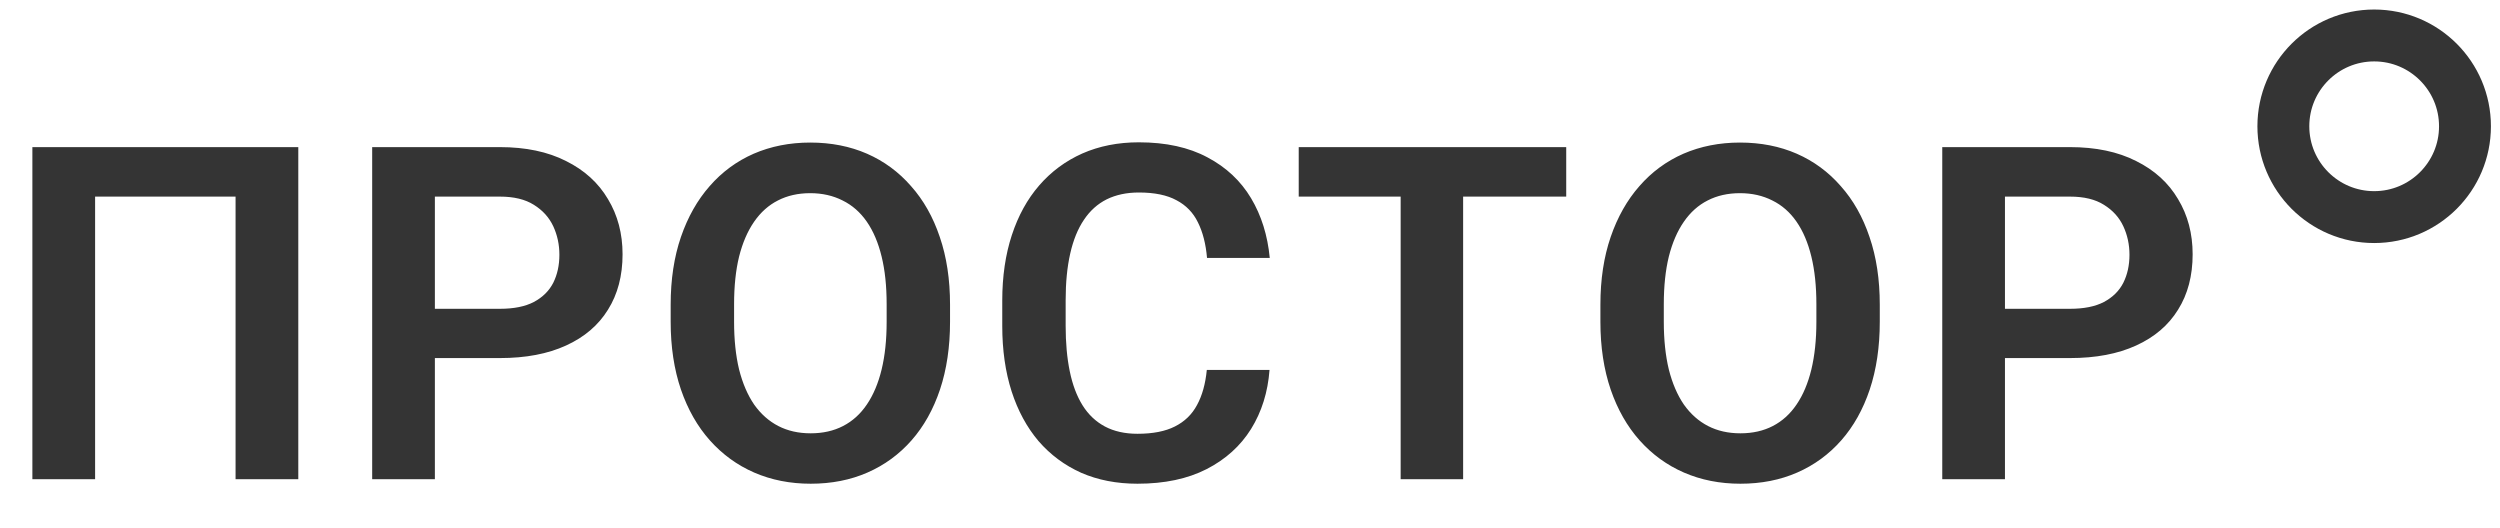
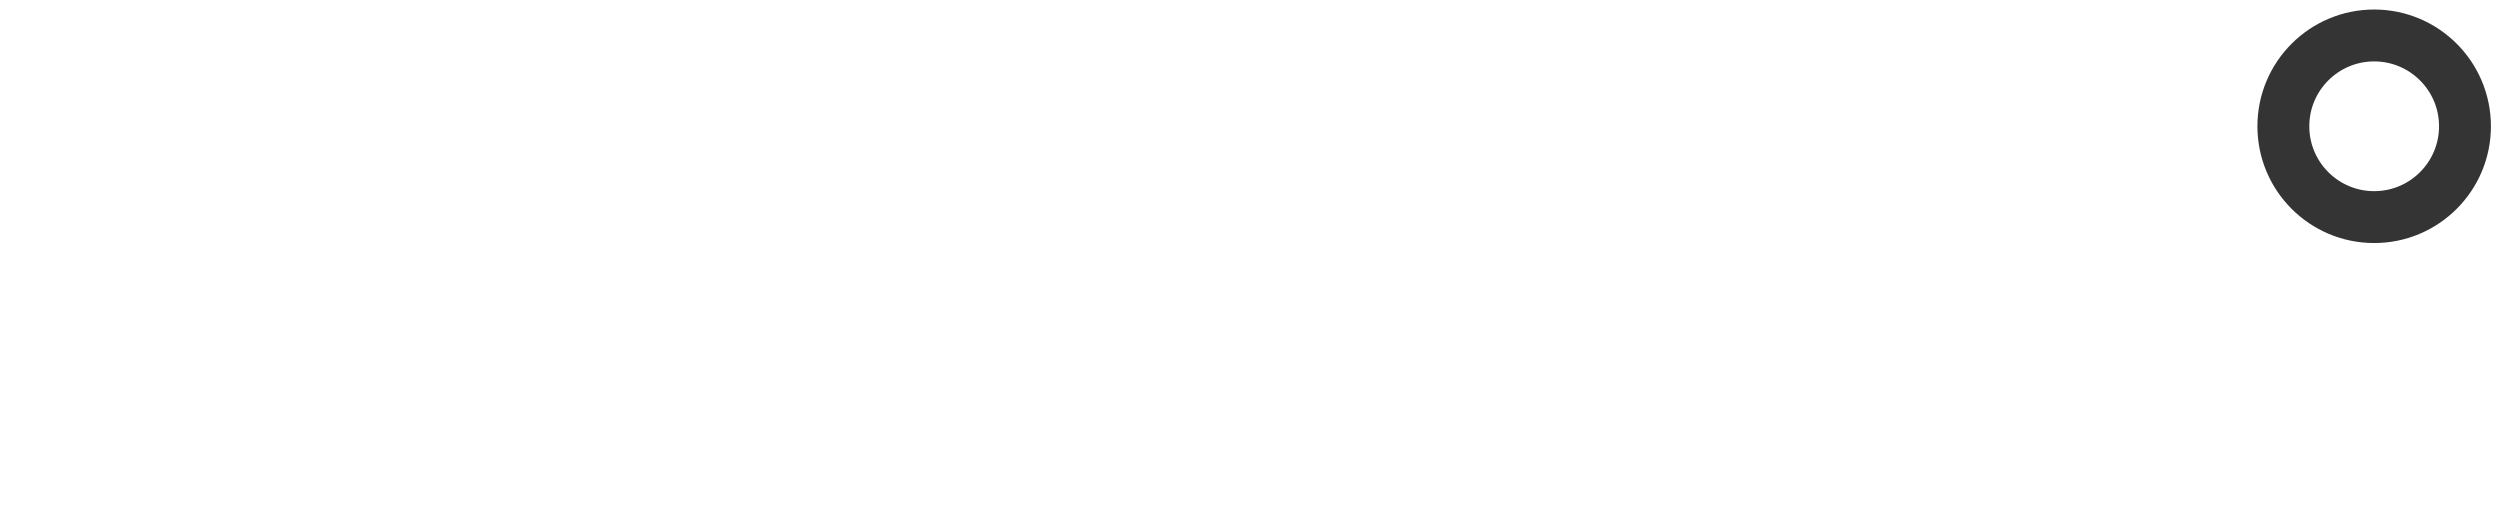
<svg xmlns="http://www.w3.org/2000/svg" width="123" height="26" viewBox="0 0 123 26" fill="none">
-   <path d="M14.676 7.238V23.575H11.59V9.673H4.679V23.575H1.593V7.238H14.676ZM24.594 17.617H20.386V15.193H24.594C25.282 15.193 25.839 15.081 26.266 14.857C26.7 14.625 27.017 14.31 27.22 13.914C27.421 13.51 27.522 13.05 27.522 12.534C27.522 12.033 27.421 11.565 27.22 11.131C27.017 10.698 26.7 10.346 26.266 10.077C25.839 9.807 25.282 9.673 24.594 9.673H21.396V23.575H18.311V7.238H24.594C25.866 7.238 26.95 7.466 27.848 7.922C28.753 8.371 29.441 8.996 29.912 9.796C30.391 10.589 30.63 11.494 30.63 12.511C30.63 13.566 30.391 14.475 29.912 15.238C29.441 16.001 28.753 16.588 27.848 17C26.95 17.411 25.866 17.617 24.594 17.617ZM46.742 14.991V15.833C46.742 17.067 46.577 18.178 46.248 19.165C45.919 20.145 45.452 20.979 44.846 21.667C44.24 22.355 43.518 22.883 42.68 23.249C41.843 23.616 40.911 23.799 39.886 23.799C38.877 23.799 37.949 23.616 37.104 23.249C36.266 22.883 35.541 22.355 34.927 21.667C34.314 20.979 33.839 20.145 33.502 19.165C33.166 18.178 32.997 17.067 32.997 15.833V14.991C32.997 13.749 33.166 12.639 33.502 11.659C33.839 10.679 34.31 9.845 34.916 9.157C35.522 8.461 36.244 7.93 37.081 7.563C37.927 7.197 38.854 7.014 39.864 7.014C40.889 7.014 41.82 7.197 42.658 7.563C43.496 7.93 44.217 8.461 44.823 9.157C45.437 9.845 45.908 10.679 46.237 11.659C46.574 12.639 46.742 13.749 46.742 14.991ZM43.623 15.833V14.969C43.623 14.079 43.541 13.297 43.376 12.624C43.211 11.943 42.968 11.371 42.647 10.907C42.325 10.443 41.928 10.095 41.457 9.864C40.986 9.624 40.455 9.504 39.864 9.504C39.266 9.504 38.735 9.624 38.271 9.864C37.815 10.095 37.425 10.443 37.104 10.907C36.782 11.371 36.535 11.943 36.363 12.624C36.199 13.297 36.117 14.079 36.117 14.969V15.833C36.117 16.715 36.199 17.497 36.363 18.178C36.535 18.858 36.782 19.434 37.104 19.905C37.433 20.369 37.83 20.721 38.293 20.96C38.757 21.2 39.288 21.319 39.886 21.319C40.485 21.319 41.016 21.2 41.48 20.96C41.944 20.721 42.333 20.369 42.647 19.905C42.968 19.434 43.211 18.858 43.376 18.178C43.541 17.497 43.623 16.715 43.623 15.833ZM59.375 18.2H62.461C62.379 19.292 62.076 20.261 61.552 21.106C61.028 21.944 60.299 22.602 59.364 23.081C58.429 23.559 57.296 23.799 55.964 23.799C54.94 23.799 54.016 23.619 53.193 23.26C52.378 22.894 51.678 22.374 51.095 21.701C50.519 21.02 50.078 20.205 49.771 19.255C49.464 18.297 49.311 17.224 49.311 16.035V14.789C49.311 13.6 49.468 12.526 49.782 11.569C50.096 10.611 50.545 9.796 51.129 9.123C51.719 8.442 52.426 7.919 53.249 7.552C54.079 7.186 55.007 7.002 56.032 7.002C57.363 7.002 58.489 7.249 59.409 7.743C60.329 8.229 61.043 8.899 61.552 9.751C62.061 10.604 62.367 11.584 62.472 12.691H59.386C59.327 12.003 59.177 11.419 58.938 10.941C58.706 10.462 58.354 10.099 57.883 9.852C57.419 9.598 56.802 9.471 56.032 9.471C55.433 9.471 54.906 9.583 54.45 9.807C54.001 10.032 53.627 10.368 53.328 10.817C53.029 11.259 52.804 11.812 52.654 12.478C52.505 13.136 52.43 13.899 52.43 14.767V16.035C52.43 16.865 52.497 17.609 52.632 18.267C52.767 18.926 52.976 19.483 53.26 19.939C53.545 20.395 53.911 20.743 54.36 20.983C54.809 21.222 55.344 21.342 55.964 21.342C56.72 21.342 57.333 21.222 57.804 20.983C58.283 20.743 58.646 20.392 58.893 19.928C59.147 19.464 59.308 18.888 59.375 18.2ZM71.986 7.238V23.575H68.912V7.238H71.986ZM77.058 7.238V9.673H63.897V7.238H77.058ZM92.485 14.991V15.833C92.485 17.067 92.32 18.178 91.991 19.165C91.662 20.145 91.195 20.979 90.589 21.667C89.983 22.355 89.261 22.883 88.423 23.249C87.585 23.616 86.654 23.799 85.629 23.799C84.62 23.799 83.692 23.616 82.847 23.249C82.009 22.883 81.284 22.355 80.67 21.667C80.057 20.979 79.582 20.145 79.245 19.165C78.909 18.178 78.74 17.067 78.74 15.833V14.991C78.74 13.749 78.909 12.639 79.245 11.659C79.582 10.679 80.053 9.845 80.659 9.157C81.265 8.461 81.987 7.93 82.824 7.563C83.67 7.197 84.597 7.014 85.607 7.014C86.632 7.014 87.563 7.197 88.401 7.563C89.239 7.93 89.96 8.461 90.566 9.157C91.18 9.845 91.651 10.679 91.98 11.659C92.317 12.639 92.485 13.749 92.485 14.991ZM89.366 15.833V14.969C89.366 14.079 89.283 13.297 89.119 12.624C88.954 11.943 88.711 11.371 88.389 10.907C88.068 10.443 87.671 10.095 87.2 9.864C86.729 9.624 86.198 9.504 85.607 9.504C85.009 9.504 84.478 9.624 84.014 9.864C83.557 10.095 83.168 10.443 82.847 10.907C82.525 11.371 82.278 11.943 82.106 12.624C81.942 13.297 81.859 14.079 81.859 14.969V15.833C81.859 16.715 81.942 17.497 82.106 18.178C82.278 18.858 82.525 19.434 82.847 19.905C83.176 20.369 83.572 20.721 84.036 20.96C84.5 21.2 85.031 21.319 85.629 21.319C86.228 21.319 86.759 21.2 87.223 20.96C87.686 20.721 88.075 20.369 88.389 19.905C88.711 19.434 88.954 18.858 89.119 18.178C89.283 17.497 89.366 16.715 89.366 15.833ZM101.842 17.617H97.634V15.193H101.842C102.53 15.193 103.087 15.081 103.514 14.857C103.948 14.625 104.266 14.31 104.467 13.914C104.669 13.51 104.77 13.05 104.77 12.534C104.77 12.033 104.669 11.565 104.467 11.131C104.266 10.698 103.948 10.346 103.514 10.077C103.087 9.807 102.53 9.673 101.842 9.673H98.644V23.575H95.559V7.238H101.842C103.114 7.238 104.198 7.466 105.096 7.922C106.001 8.371 106.689 8.996 107.16 9.796C107.639 10.589 107.878 11.494 107.878 12.511C107.878 13.566 107.639 14.475 107.16 15.238C106.689 16.001 106.001 16.588 105.096 17C104.198 17.411 103.114 17.617 101.842 17.617Z" fill="#343434" />
  <circle cx="116.809" cy="6.213" r="4.468" stroke="#343434" stroke-width="2.553" />
</svg>